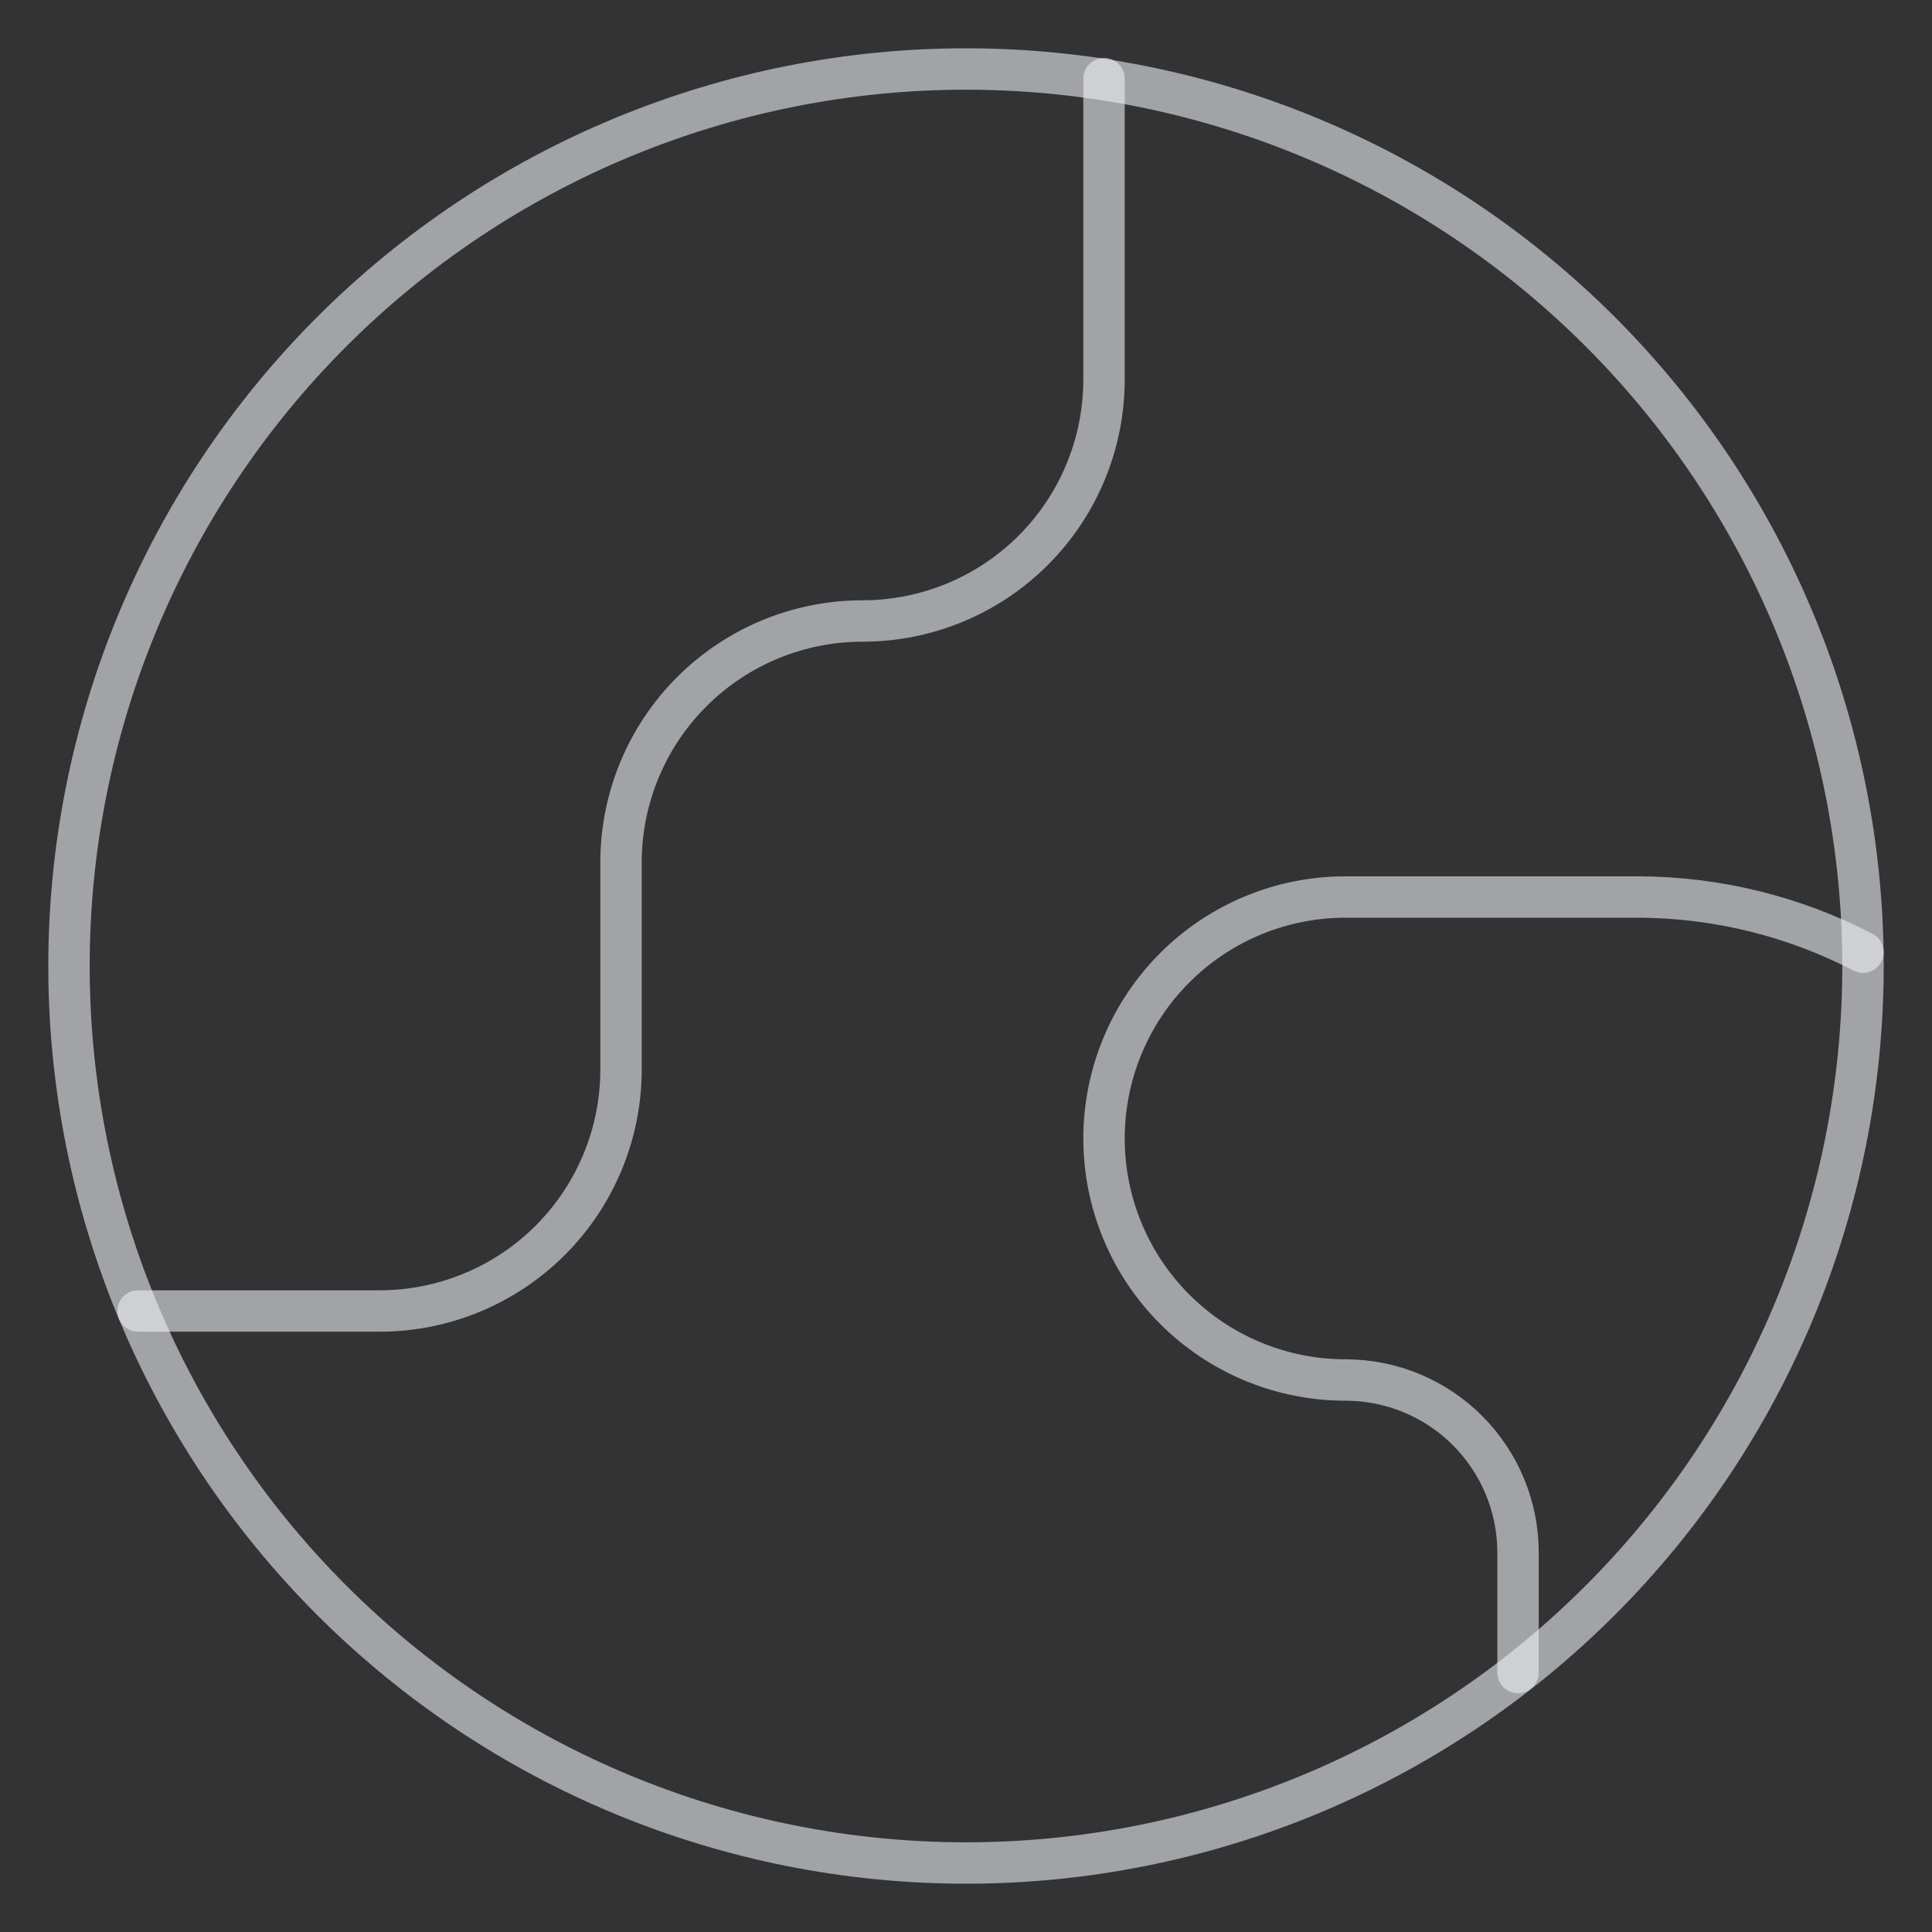
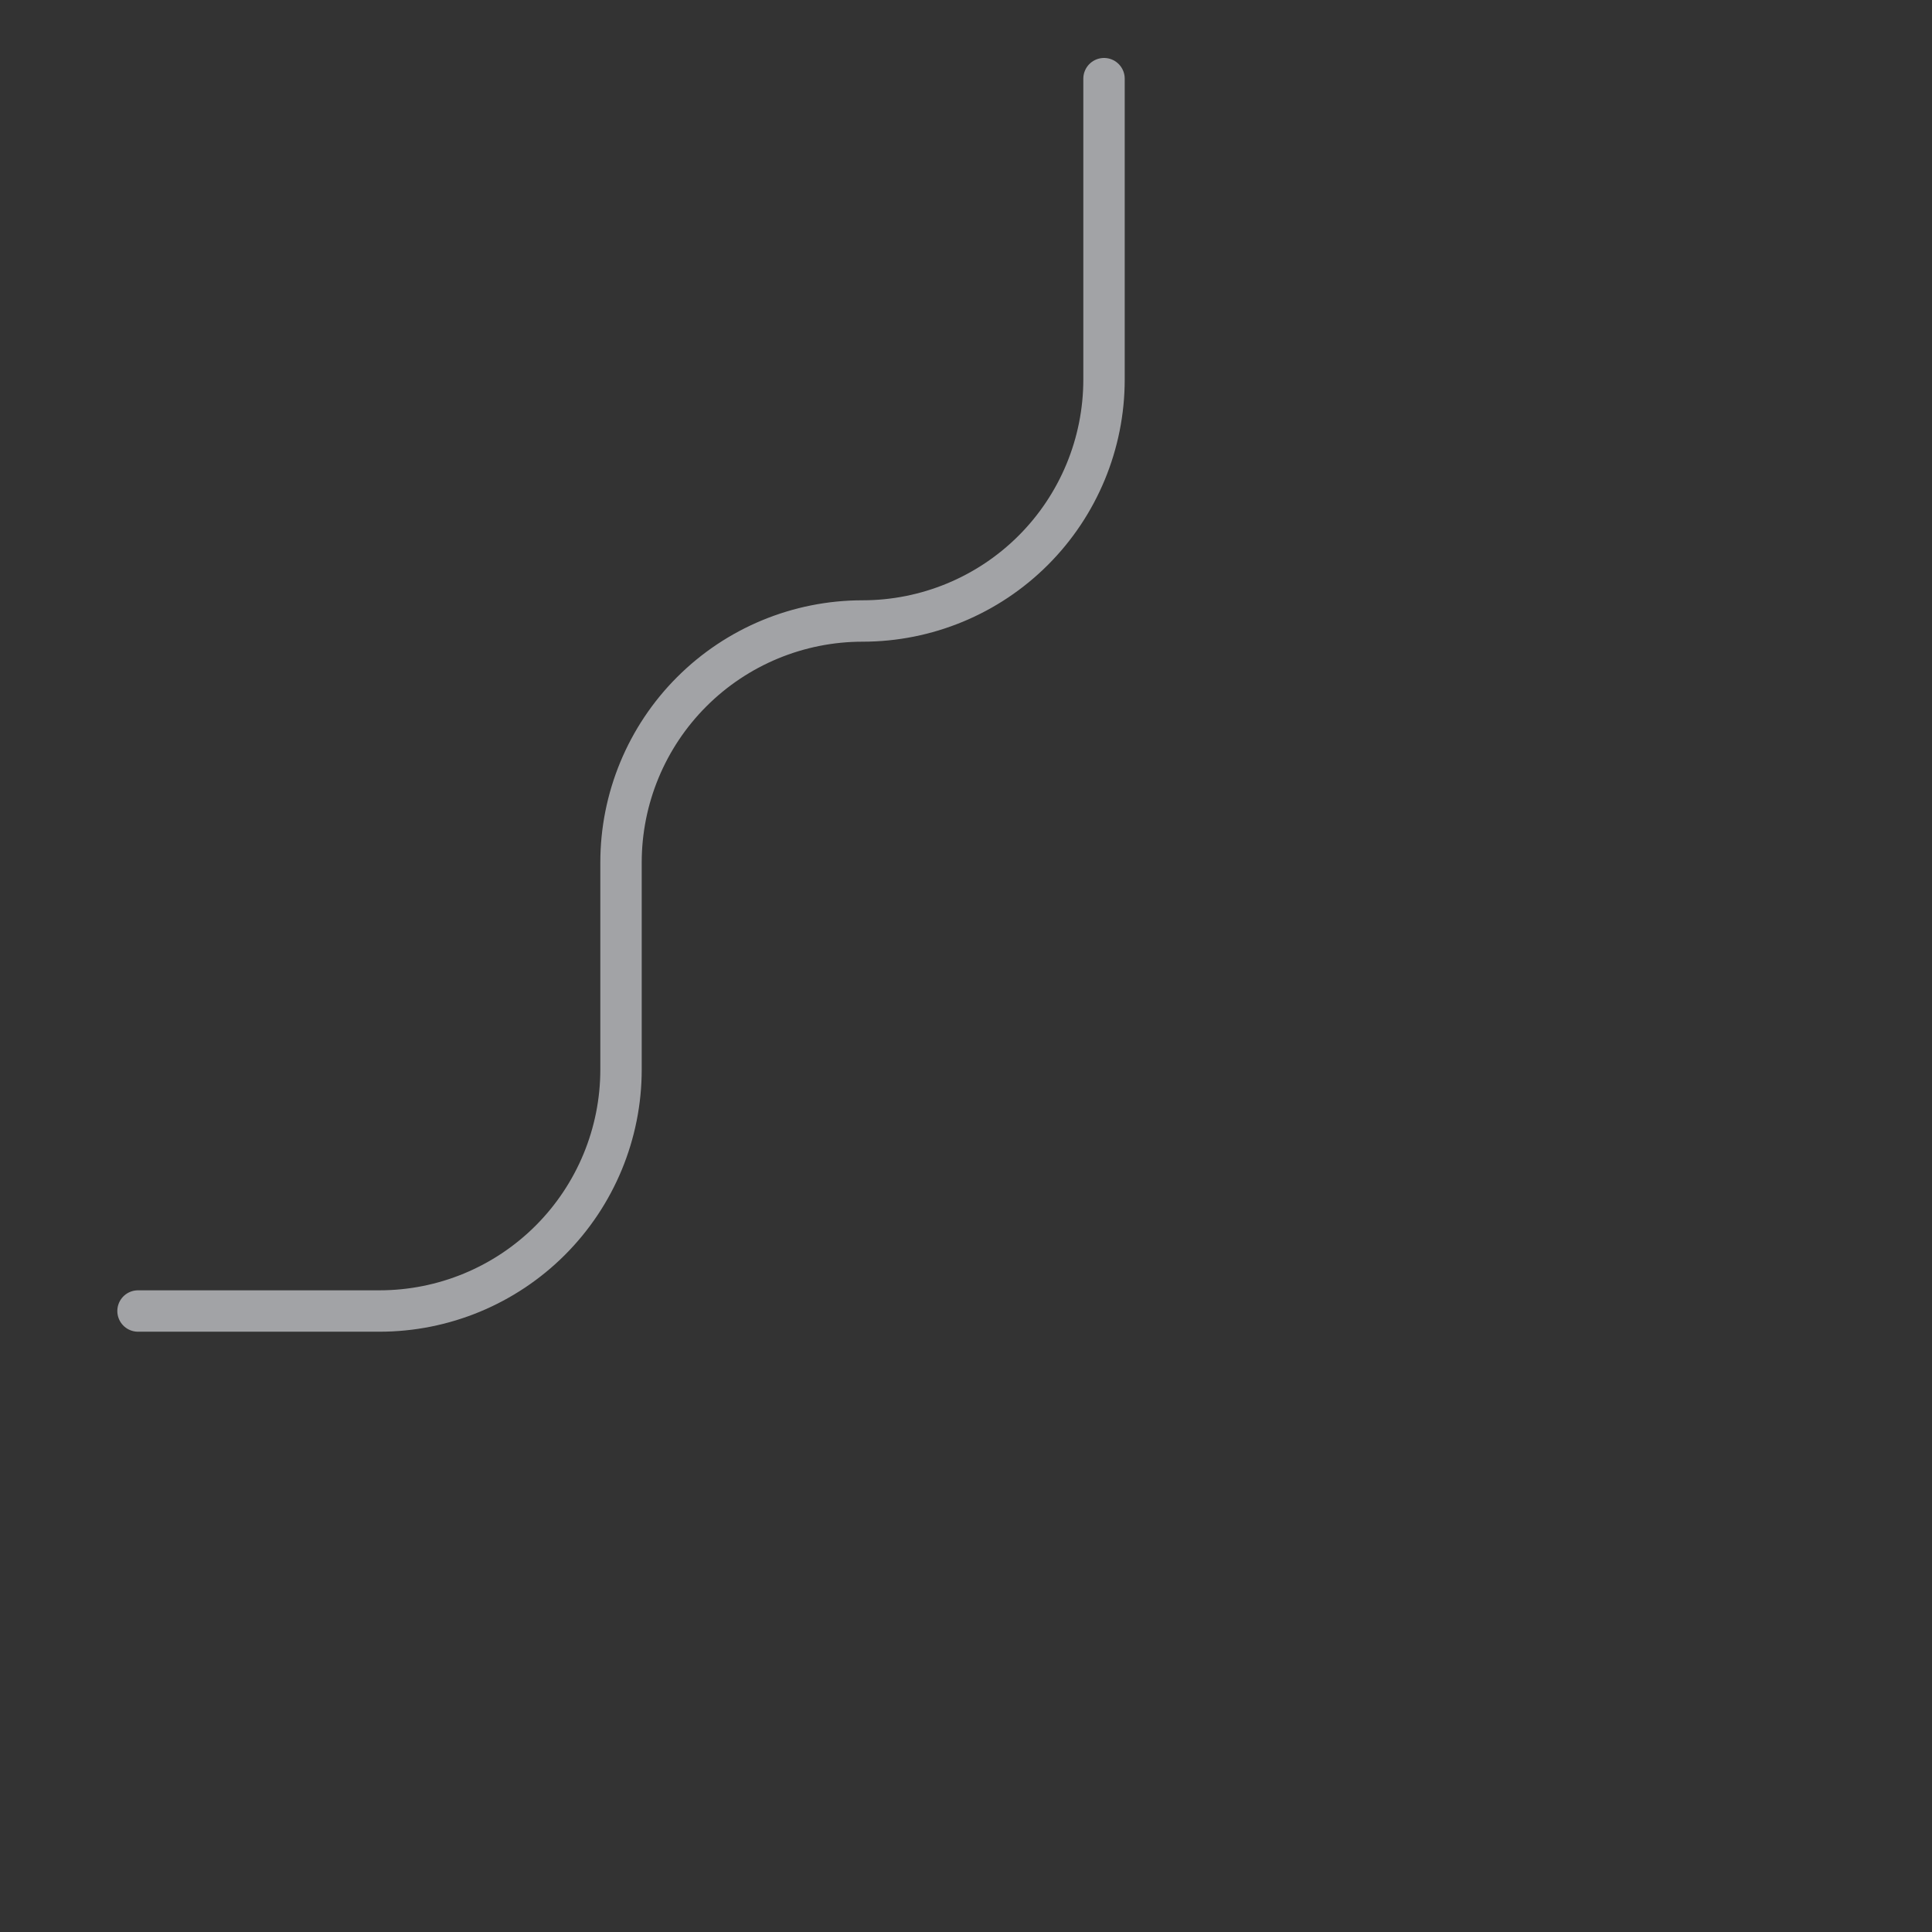
<svg xmlns="http://www.w3.org/2000/svg" width="80" height="80" viewBox="0 0 80 80" fill="none">
  <rect x="0" y="0" width="80" height="80" fill="#333333" stroke="none" />
-   <path d="M40 77.143C49.851 77.143 59.299 73.23 66.264 66.264C73.23 59.298 77.143 49.851 77.143 40C77.143 30.149 73.23 20.702 66.264 13.736C59.299 6.77 49.851 2.857 40 2.857C30.149 2.857 20.702 6.77 13.736 13.736C6.771 20.702 2.857 30.149 2.857 40C2.857 49.851 6.771 59.298 13.736 66.264C20.702 73.23 30.149 77.143 40 77.143Z" stroke="#ECEFF4" stroke-opacity="0.6" stroke-width="1.714" stroke-linecap="round" stroke-linejoin="round" />
  <path d="M5.715 54.286H15.715C18.367 54.286 20.91 53.232 22.786 51.357C24.661 49.481 25.715 46.938 25.715 44.286V35.714C25.715 33.062 26.768 30.518 28.644 28.643C30.519 26.768 33.063 25.714 35.715 25.714C38.367 25.714 40.91 24.661 42.786 22.785C44.661 20.91 45.715 18.366 45.715 15.714V3.257" stroke="#ECEFF4" stroke-opacity="0.6" stroke-width="1.714" stroke-linecap="round" stroke-linejoin="round" />
-   <path d="M77.143 39.428C74.282 37.944 71.109 37.161 67.886 37.143H55.715C54.402 37.143 53.101 37.401 51.888 37.904C50.675 38.407 49.572 39.143 48.644 40.072C47.715 41 46.979 42.103 46.476 43.316C45.974 44.529 45.715 45.83 45.715 47.143C45.715 48.456 45.974 49.756 46.476 50.97C46.979 52.183 47.715 53.285 48.644 54.214C49.572 55.142 50.675 55.879 51.888 56.382C53.101 56.884 54.402 57.143 55.715 57.143C57.609 57.143 59.426 57.895 60.766 59.235C62.105 60.575 62.858 62.391 62.858 64.286V69.257" stroke="#ECEFF4" stroke-opacity="0.6" stroke-width="1.714" stroke-linecap="round" stroke-linejoin="round" />
</svg>